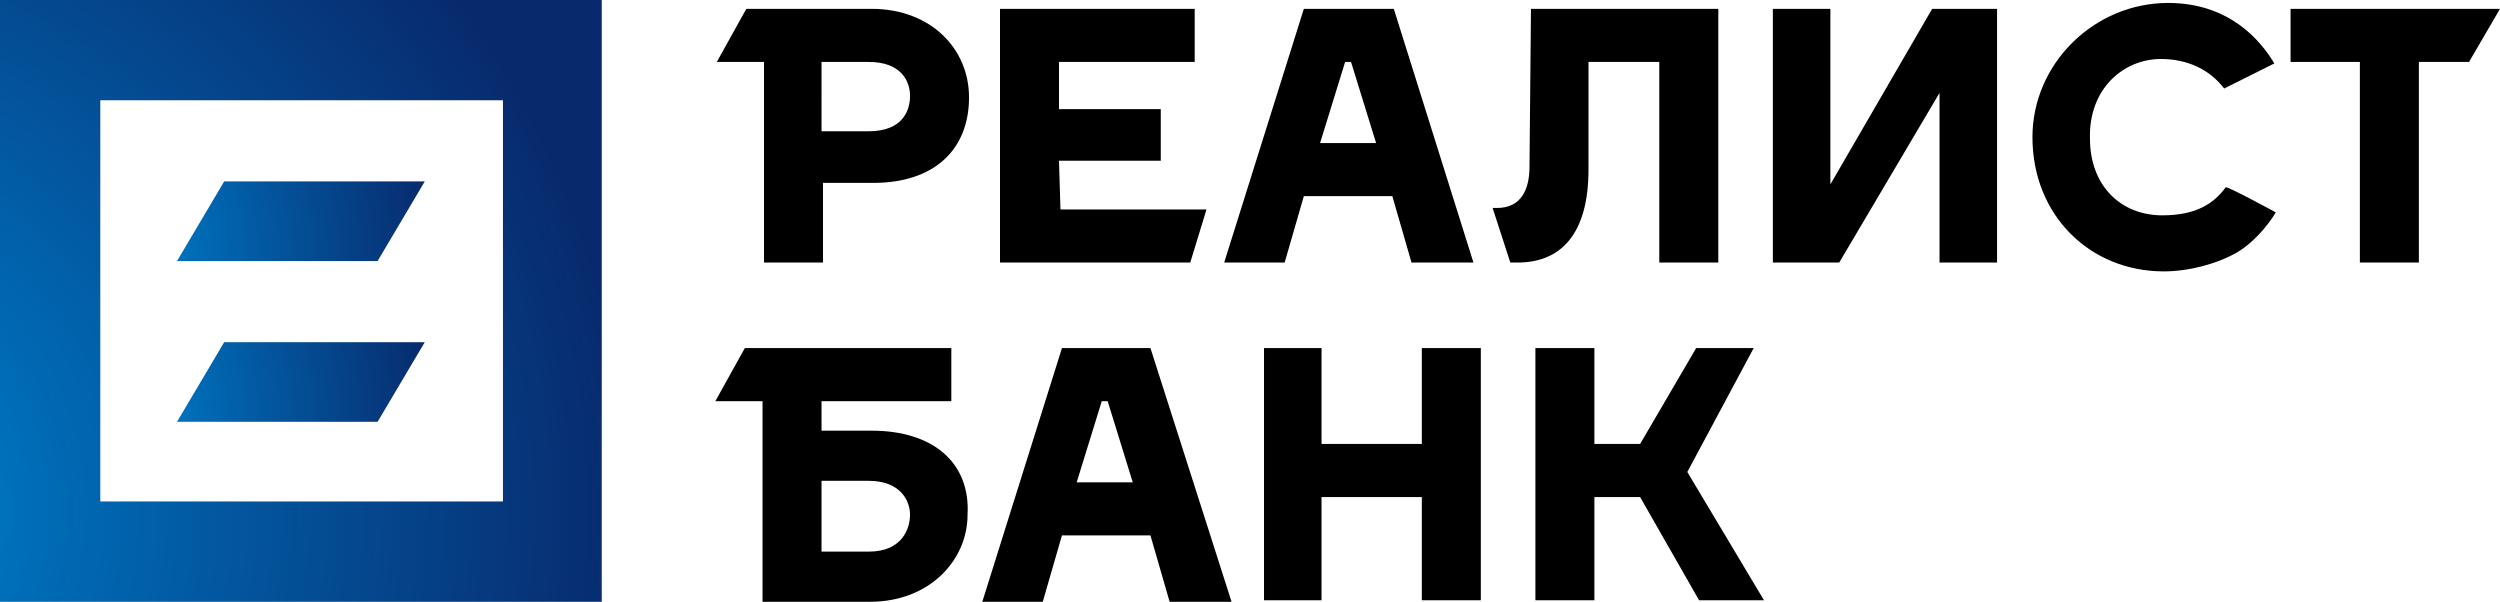
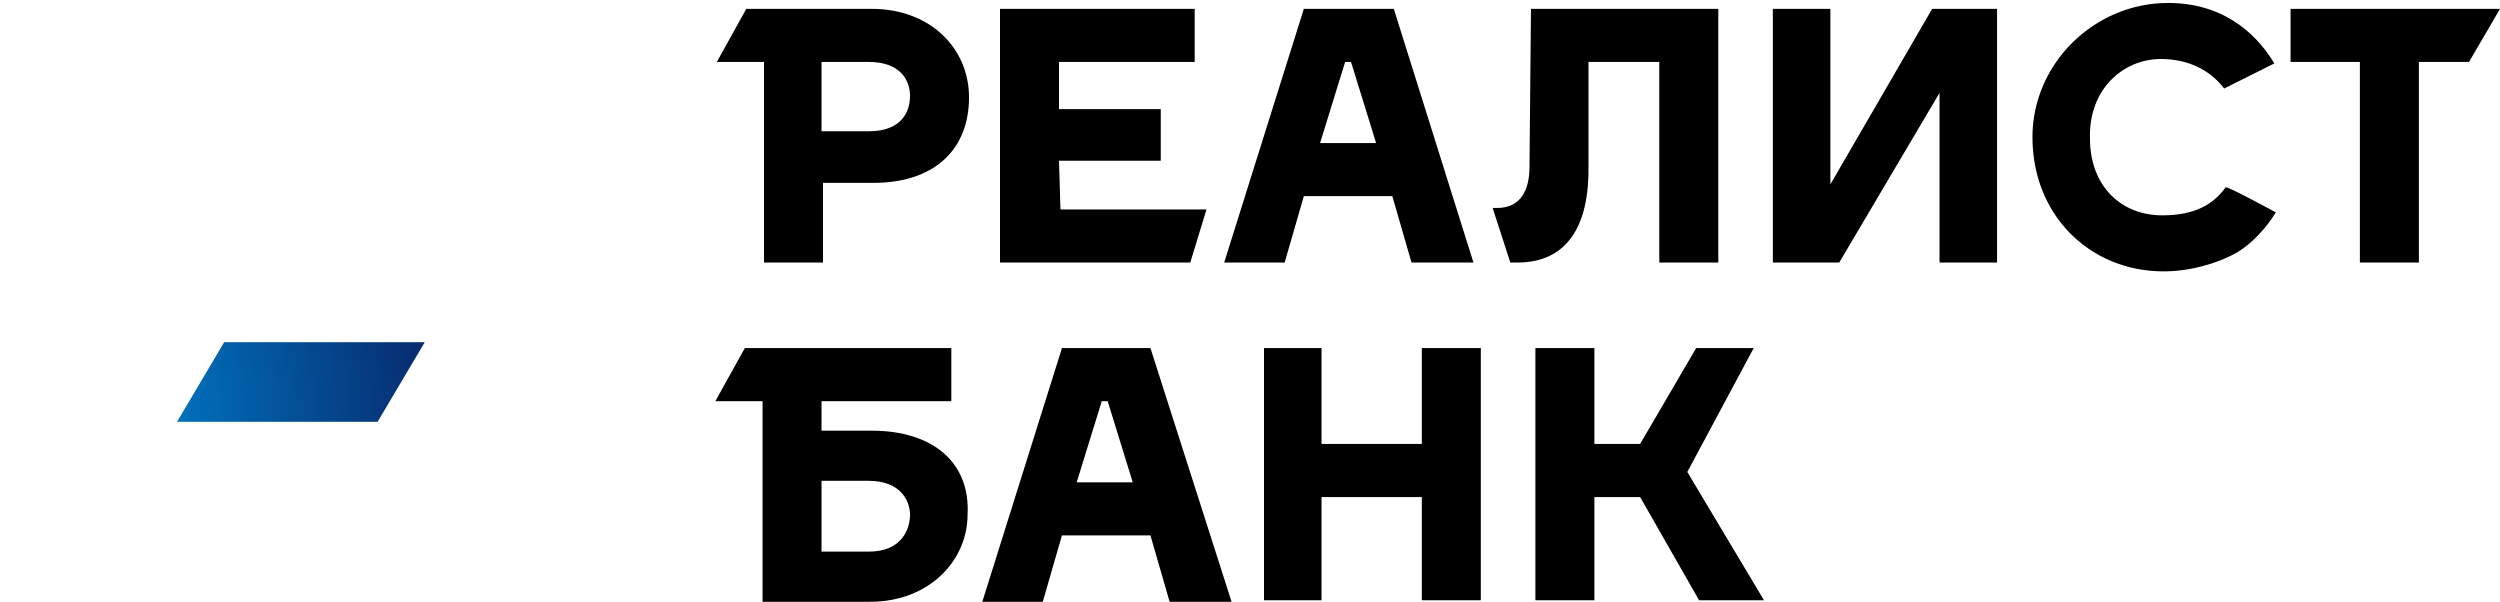
<svg xmlns="http://www.w3.org/2000/svg" viewBox="0 0 169.5 40.8">
  <path fill="#000" d="M124.1 12.5V.6h-3.9v17.2h4.5l6.8-11.5v11.5h3.9V.6H131l-6.9 11.9zM94.5.6h-6.1L83 17.8h4.1l1.3-4.5h6l1.3 4.5h4.2L94.5.6zm-5 9.1l1.7-5.5h.4l1.7 5.5h-3.8zM155.3.6v3.6h4.7v13.6h4V4.2h3.4l2.1-3.6h-14.2zM59.1.6h-8.5l-2 3.6h3.2v13.6h4v-5.4h3.4c4.2 0 6.5-2.3 6.5-5.8 0-3.3-2.6-6-6.6-6zm-.2 8.3h-3.2V4.2h3.2c2.2 0 2.8 1.3 2.8 2.3s-.5 2.4-2.8 2.4zM146.5 4c1.8 0 3.3.7 4.3 2l3.4-1.7c-.9-1.5-3-4.1-7.2-4.1-5 0-9.2 4.1-9.2 9.1 0 5.3 3.9 9.1 8.9 9.1 1.7 0 3.6-.5 5-1.3 1-.6 2-1.7 2.6-2.7 0 0-3.3-1.8-3.4-1.7-.8 1.1-2 1.9-4.3 1.9-2.8 0-4.9-2-4.9-5.2C141.6 6 144 4 146.5 4zm-42.8 7.3c0 1.6-.6 2.8-2.2 2.8h-.3l1.2 3.7h.5c2.9 0 4.8-1.9 4.8-6.3V4.2h4.8v13.6h4V.6h-12.7l-.1 10.7zm-31.9-.4h6.9V7.4h-6.9V4.2H81V.6H67.8v17.2h12.9l1.1-3.6h-9.9l-.1-3.3zM78 23.6h-6l-5.4 17.2h4.1l1.3-4.5h6l1.3 4.5h4.2L78 23.6zm-5 9.1l1.7-5.5h.4l1.7 5.5H73zm-13.9-3.5h-3.4v-2h8.8v-3.6h-14l-2 3.6h3.2v13.6H59c4 0 6.6-2.8 6.6-5.9.2-3.5-2.3-5.7-6.5-5.7zm-.2 8.2h-3.2v-4.8h3.2c2.2 0 2.8 1.4 2.8 2.3s-.5 2.5-2.8 2.5zm37.5-7.3h-6.8v-6.5h-3.9v17.1h3.9v-7h6.8v7h4V23.6h-4v6.5zm18 1.9l4.5-8.4H115l-3.8 6.5h-3.1v-6.5h-4v17.1h4v-7h3.1l4 7h4.4l-5.2-8.7z" />
-   <path fill="url(#gr1)" d="M0 0v40.8h40.8V0H0zm34.1 34H6.8V6.8h27.3V34z" />
  <radialGradient id="gr1" cx="-14.995" cy="7.346" r="58.21" gradientTransform="matrix(1 0 0 -1 0 42)" gradientUnits="userSpaceOnUse">
    <stop offset="0" stop-color="#0093d8" />
    <stop offset=".3" stop-color="#006cb7" />
    <stop offset="1" stop-color="#08296c" />
  </radialGradient>
-   <path fill="url(#gr2)" d="M28.8 12.3H15.2L12 17.7h13.6l3.2-5.4z" />
  <radialGradient id="gr2" cx="5.9" cy="25.156" r="23.736" gradientTransform="matrix(1 0 0 -1 0 42)" gradientUnits="userSpaceOnUse">
    <stop offset="0" stop-color="#0093d8" />
    <stop offset=".3" stop-color="#006cb7" />
    <stop offset="1" stop-color="#08296c" />
  </radialGradient>
  <path fill="url(#gr3)" d="M28.8 23.2H15.2L12 28.6h13.6l3.2-5.4z" />
  <radialGradient id="gr3" cx="5.9" cy="14.231" r="23.736" gradientTransform="matrix(1 0 0 -1 0 42)" gradientUnits="userSpaceOnUse">
    <stop offset="0" stop-color="#0093d8" />
    <stop offset=".3" stop-color="#006cb7" />
    <stop offset="1" stop-color="#08296c" />
  </radialGradient>
</svg>